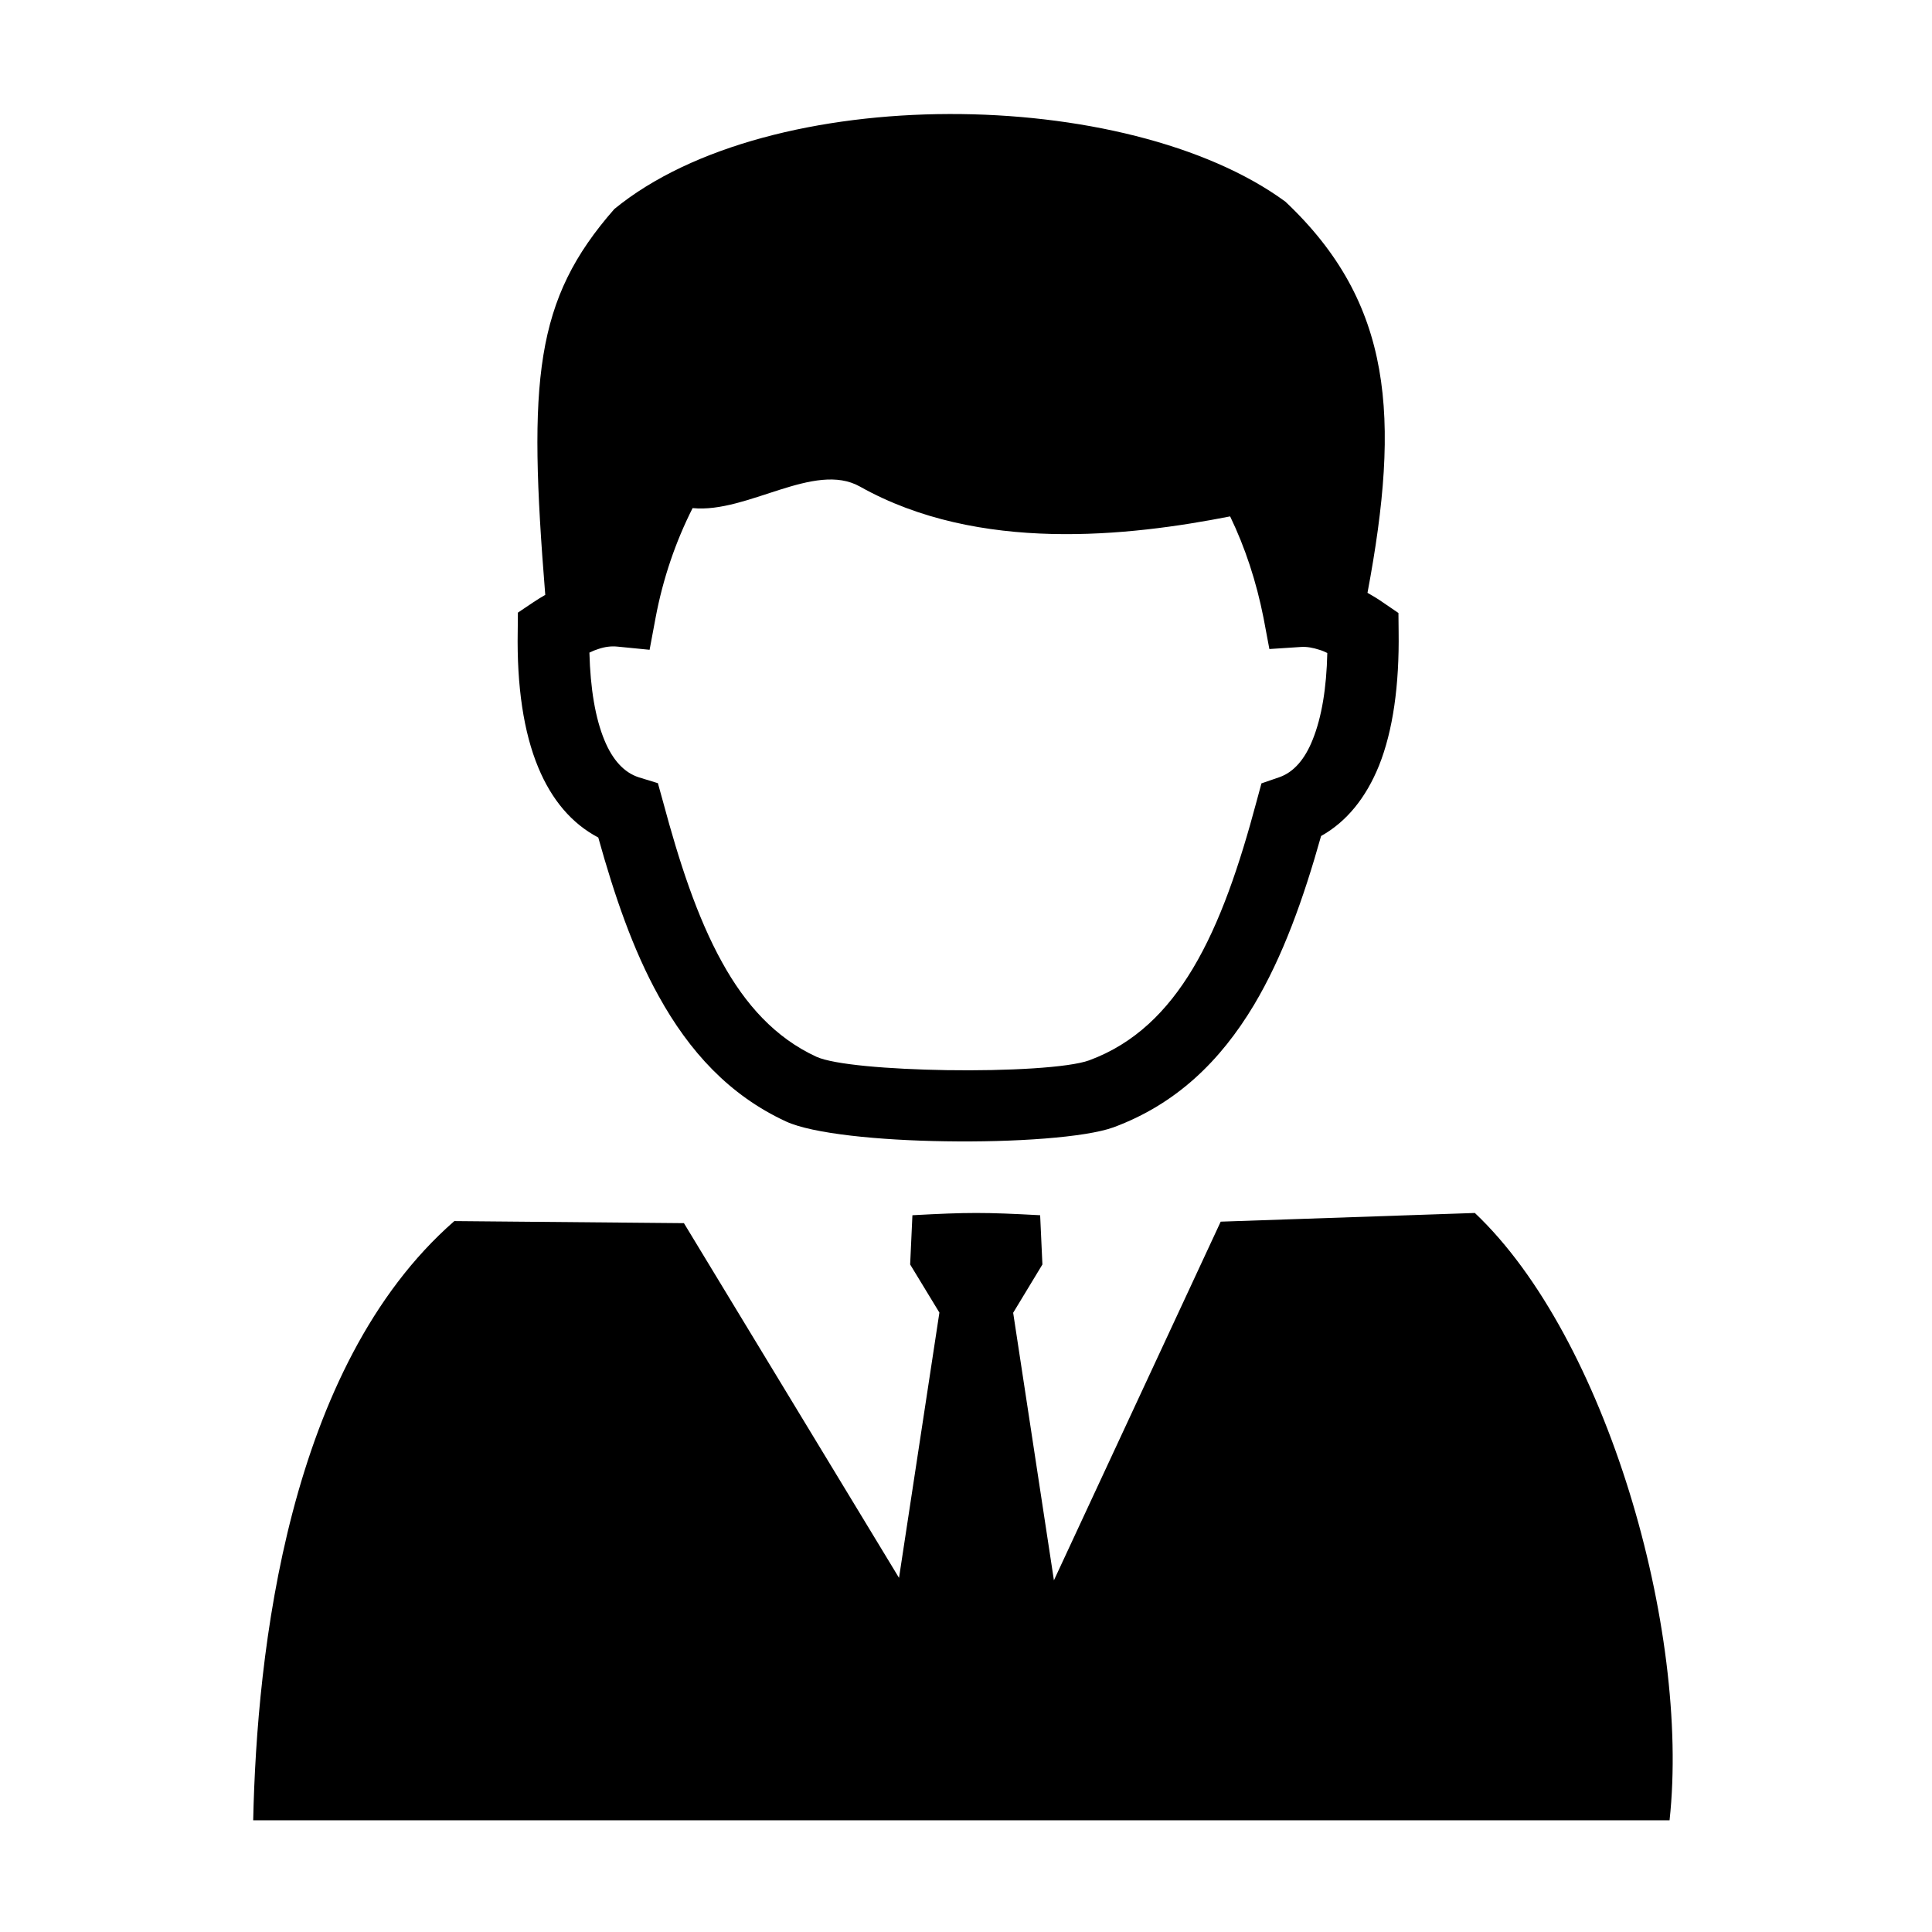
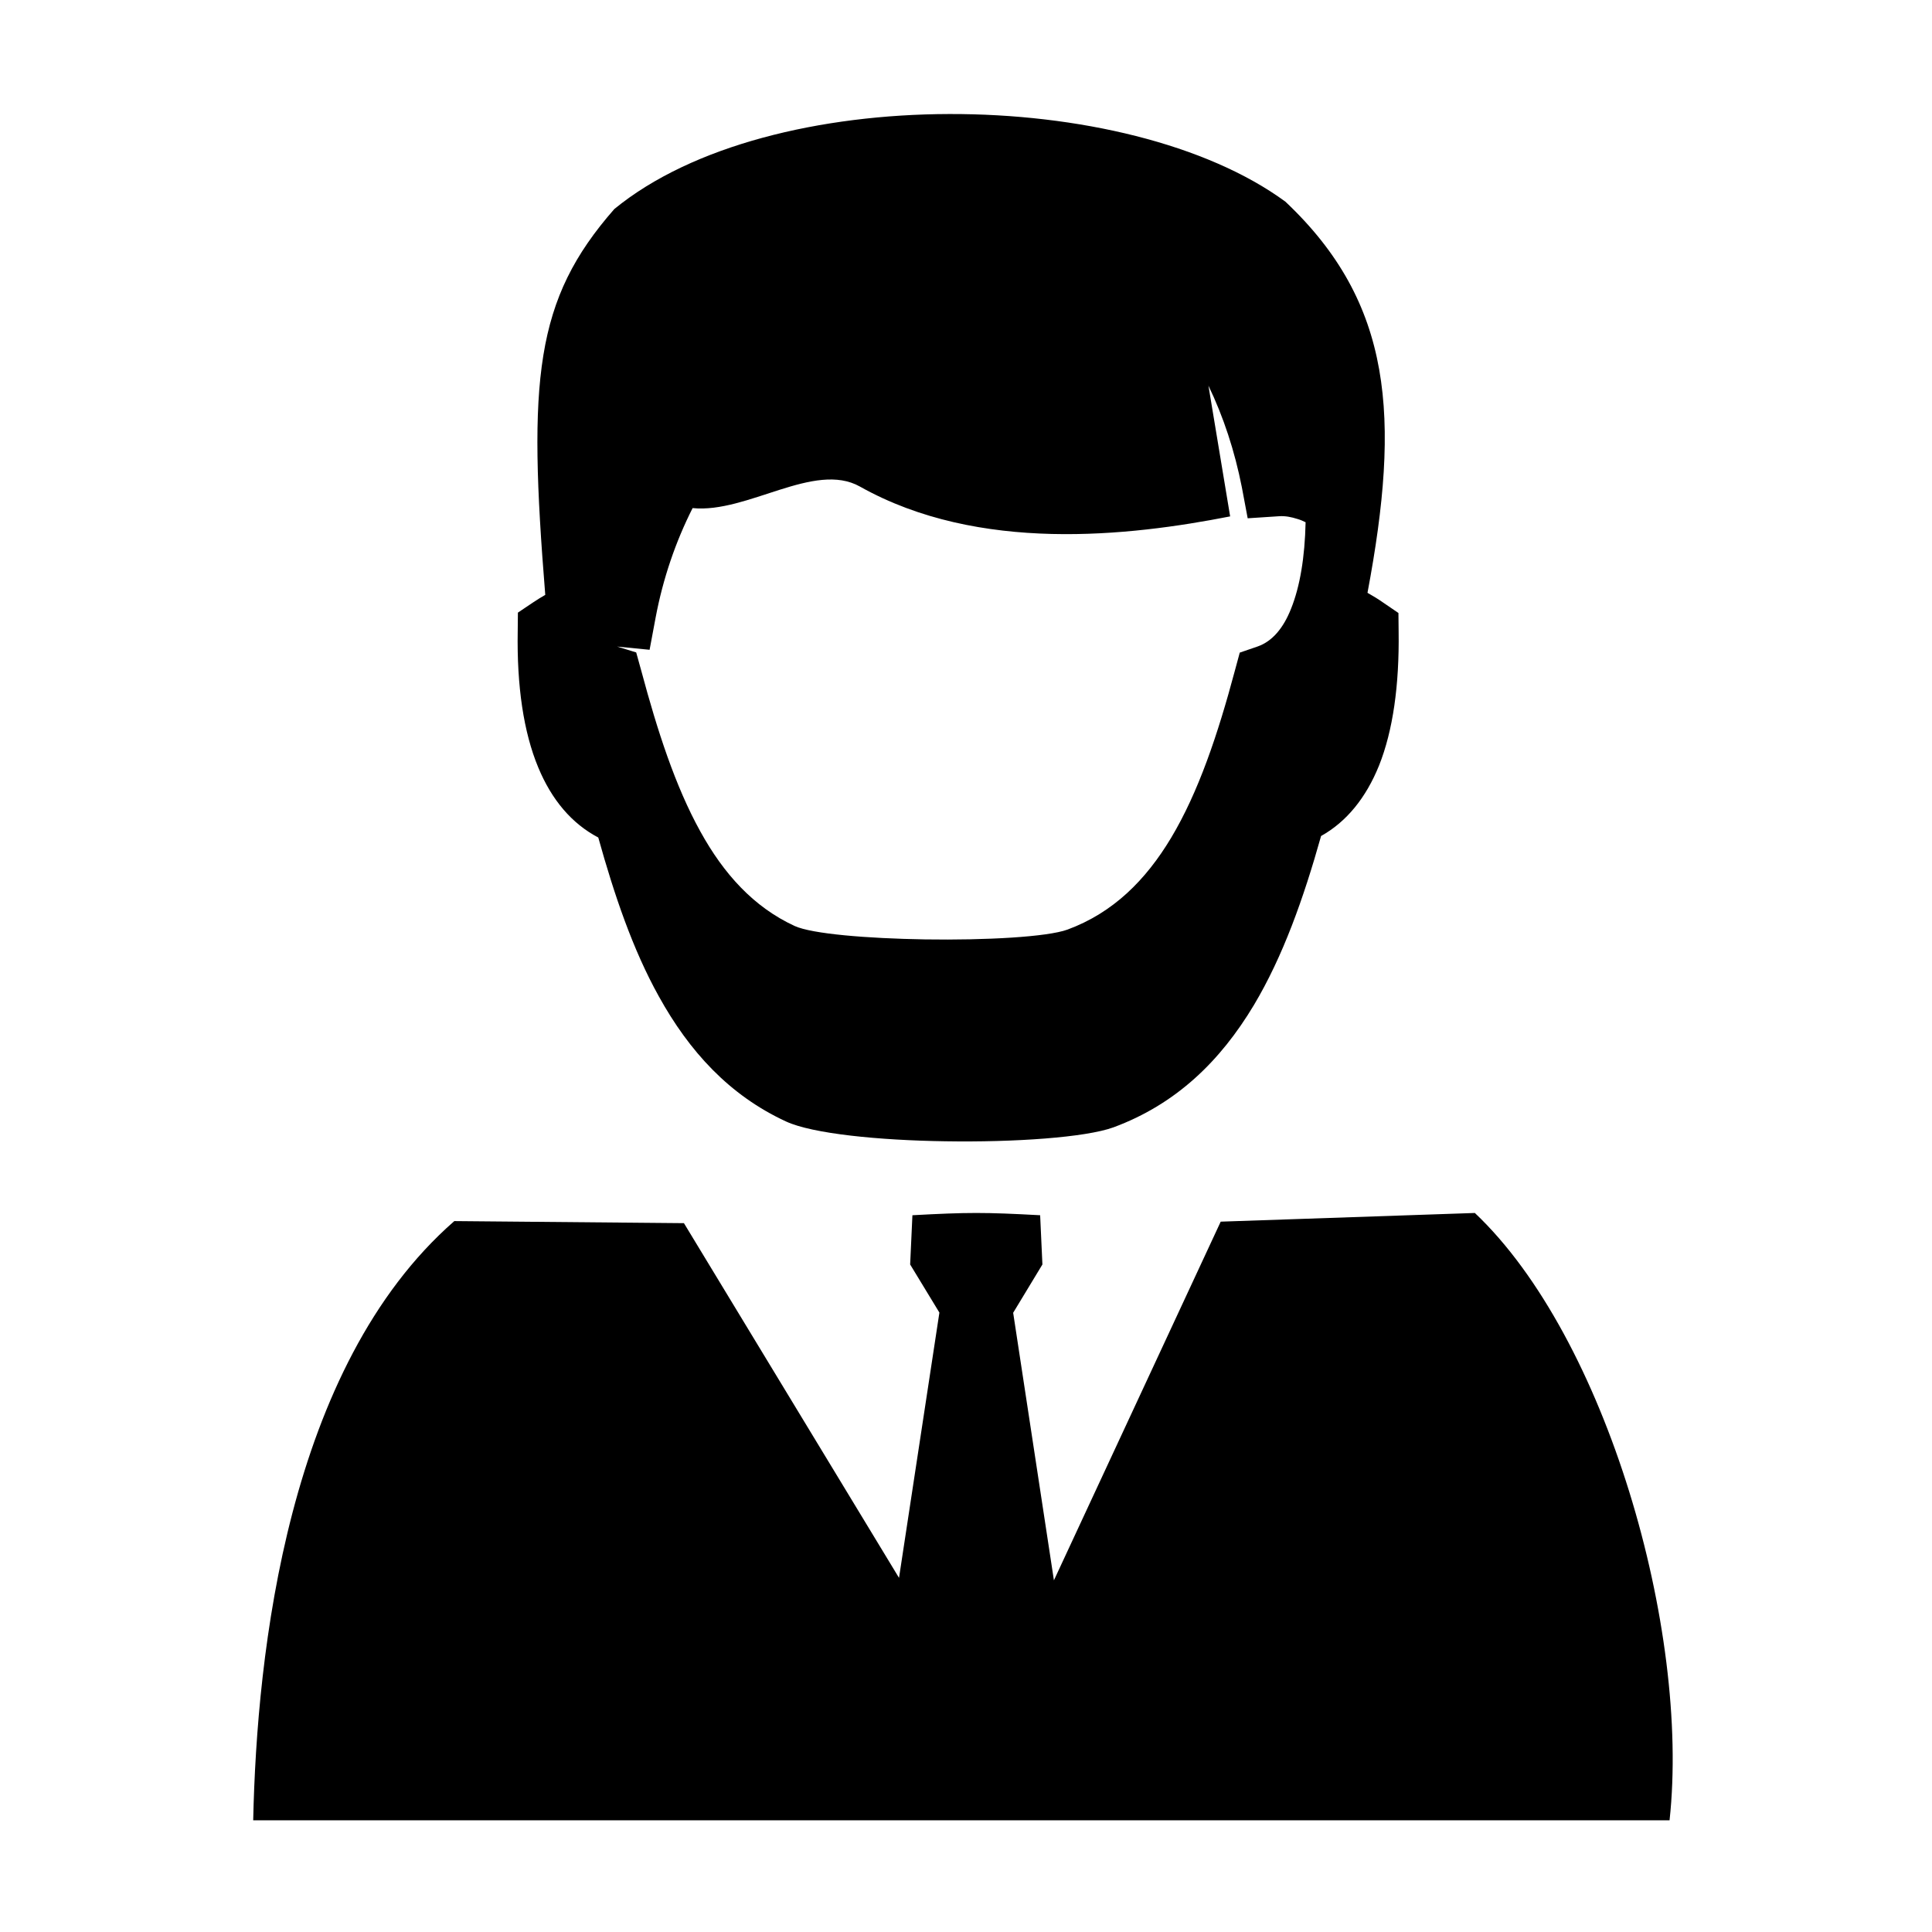
<svg xmlns="http://www.w3.org/2000/svg" t="1715253014272" class="icon" viewBox="0 0 1024 1024" version="1.1" p-id="5326" width="200" height="200">
-   <path d="M724.8 314.2c2.8 1.6 5.5 3.2 8.2 5.1l8.2 5.6 0.1 9.8c0.4 28.5-3 52.6-10.4 71.1-6.9 17-17.1 29.7-30.7 37.3-9.3 33.1-20.2 63.8-35.6 89.6-17.8 29.7-41.2 52.5-74.4 64.8-14.8 5.4-52.7 8-89.1 7.4-35.2-0.5-70.5-4-84.5-10.5-30.1-13.9-51.3-37.2-67.4-66.3-13.8-24.8-23.6-53.7-32.1-84.2-14.1-7.4-24.7-20-31.8-37.1-7.8-18.7-11.4-43.2-10.9-72.2l0.1-9.9 8.2-5.5c2.1-1.4 4.2-2.7 6.3-3.9-9.2-114.1-5.7-156.3 36.6-204.5 82.6-67.7 272-65.3 355.7-3.9 57 53.8 61 114.1 43.5 207.3zM551.3 644.1l1.2 26.1-15.5 25.6 21.6 141.8L647 647.5l134.7-4.6c69.6 65.8 114.2 220.8 103.2 321.9H134.2c1.9-88.8 18.2-240.4 106.6-317.6l121.7 1.1 114 188 21.4-140.6-15.5-25.5 1.2-26.1c29.5-1.6 38.2-1.6 67.7 0zM652 273.7c-53.5 10.5-133.2 19.6-196.2-15.8-24.2-13.6-59.7 14.3-88.7 11.4-9 17.8-15.7 37.3-19.6 58l-3.2 17.1-17.2-1.7c-3.2-0.3-6.5 0.1-10 1.3-1.6 0.5-3.1 1.1-4.7 1.9 0.5 19 3.1 34.7 8 46.5 4.3 10.4 10.4 17.1 18.2 19.6l10.1 3.1 2.8 10.1c8.4 31.3 17.9 60.8 31.2 84.8 12.3 22.3 28.1 40 50 50.1 9.2 4.2 38.4 6.6 69 7.1 32.5 0.5 64.9-1.3 75.6-5.2 24.1-8.9 41.4-26.1 54.9-48.6 14.5-24.2 24.8-54.9 33.8-88.6l2.6-9.6 9.6-3.3c7.6-2.7 13.5-9.6 17.6-20 4.7-11.7 7.3-27.2 7.7-45.8-1.4-0.7-2.8-1.3-4.2-1.7-3.4-1.1-6.6-1.7-9.7-1.5l-16.8 1.1-3.1-16.5c-3.8-19.2-9.7-37.2-17.7-53.8z m0 0" p-id="5327" />
+   <path d="M724.8 314.2c2.8 1.6 5.5 3.2 8.2 5.1l8.2 5.6 0.1 9.8c0.4 28.5-3 52.6-10.4 71.1-6.9 17-17.1 29.7-30.7 37.3-9.3 33.1-20.2 63.8-35.6 89.6-17.8 29.7-41.2 52.5-74.4 64.8-14.8 5.4-52.7 8-89.1 7.4-35.2-0.5-70.5-4-84.5-10.5-30.1-13.9-51.3-37.2-67.4-66.3-13.8-24.8-23.6-53.7-32.1-84.2-14.1-7.4-24.7-20-31.8-37.1-7.8-18.7-11.4-43.2-10.9-72.2l0.1-9.9 8.2-5.5c2.1-1.4 4.2-2.7 6.3-3.9-9.2-114.1-5.7-156.3 36.6-204.5 82.6-67.7 272-65.3 355.7-3.9 57 53.8 61 114.1 43.5 207.3zM551.3 644.1l1.2 26.1-15.5 25.6 21.6 141.8L647 647.5l134.7-4.6c69.6 65.8 114.2 220.8 103.2 321.9H134.2c1.9-88.8 18.2-240.4 106.6-317.6l121.7 1.1 114 188 21.4-140.6-15.5-25.5 1.2-26.1c29.5-1.6 38.2-1.6 67.7 0zM652 273.7c-53.5 10.5-133.2 19.6-196.2-15.8-24.2-13.6-59.7 14.3-88.7 11.4-9 17.8-15.7 37.3-19.6 58l-3.2 17.1-17.2-1.7l10.1 3.1 2.8 10.1c8.4 31.3 17.9 60.8 31.2 84.8 12.3 22.3 28.1 40 50 50.1 9.2 4.2 38.4 6.6 69 7.1 32.5 0.5 64.9-1.3 75.6-5.2 24.1-8.9 41.4-26.1 54.9-48.6 14.5-24.2 24.8-54.9 33.8-88.6l2.6-9.6 9.6-3.3c7.6-2.7 13.5-9.6 17.6-20 4.7-11.7 7.3-27.2 7.7-45.8-1.4-0.7-2.8-1.3-4.2-1.7-3.4-1.1-6.6-1.7-9.7-1.5l-16.8 1.1-3.1-16.5c-3.8-19.2-9.7-37.2-17.7-53.8z m0 0" p-id="5327" />
</svg>